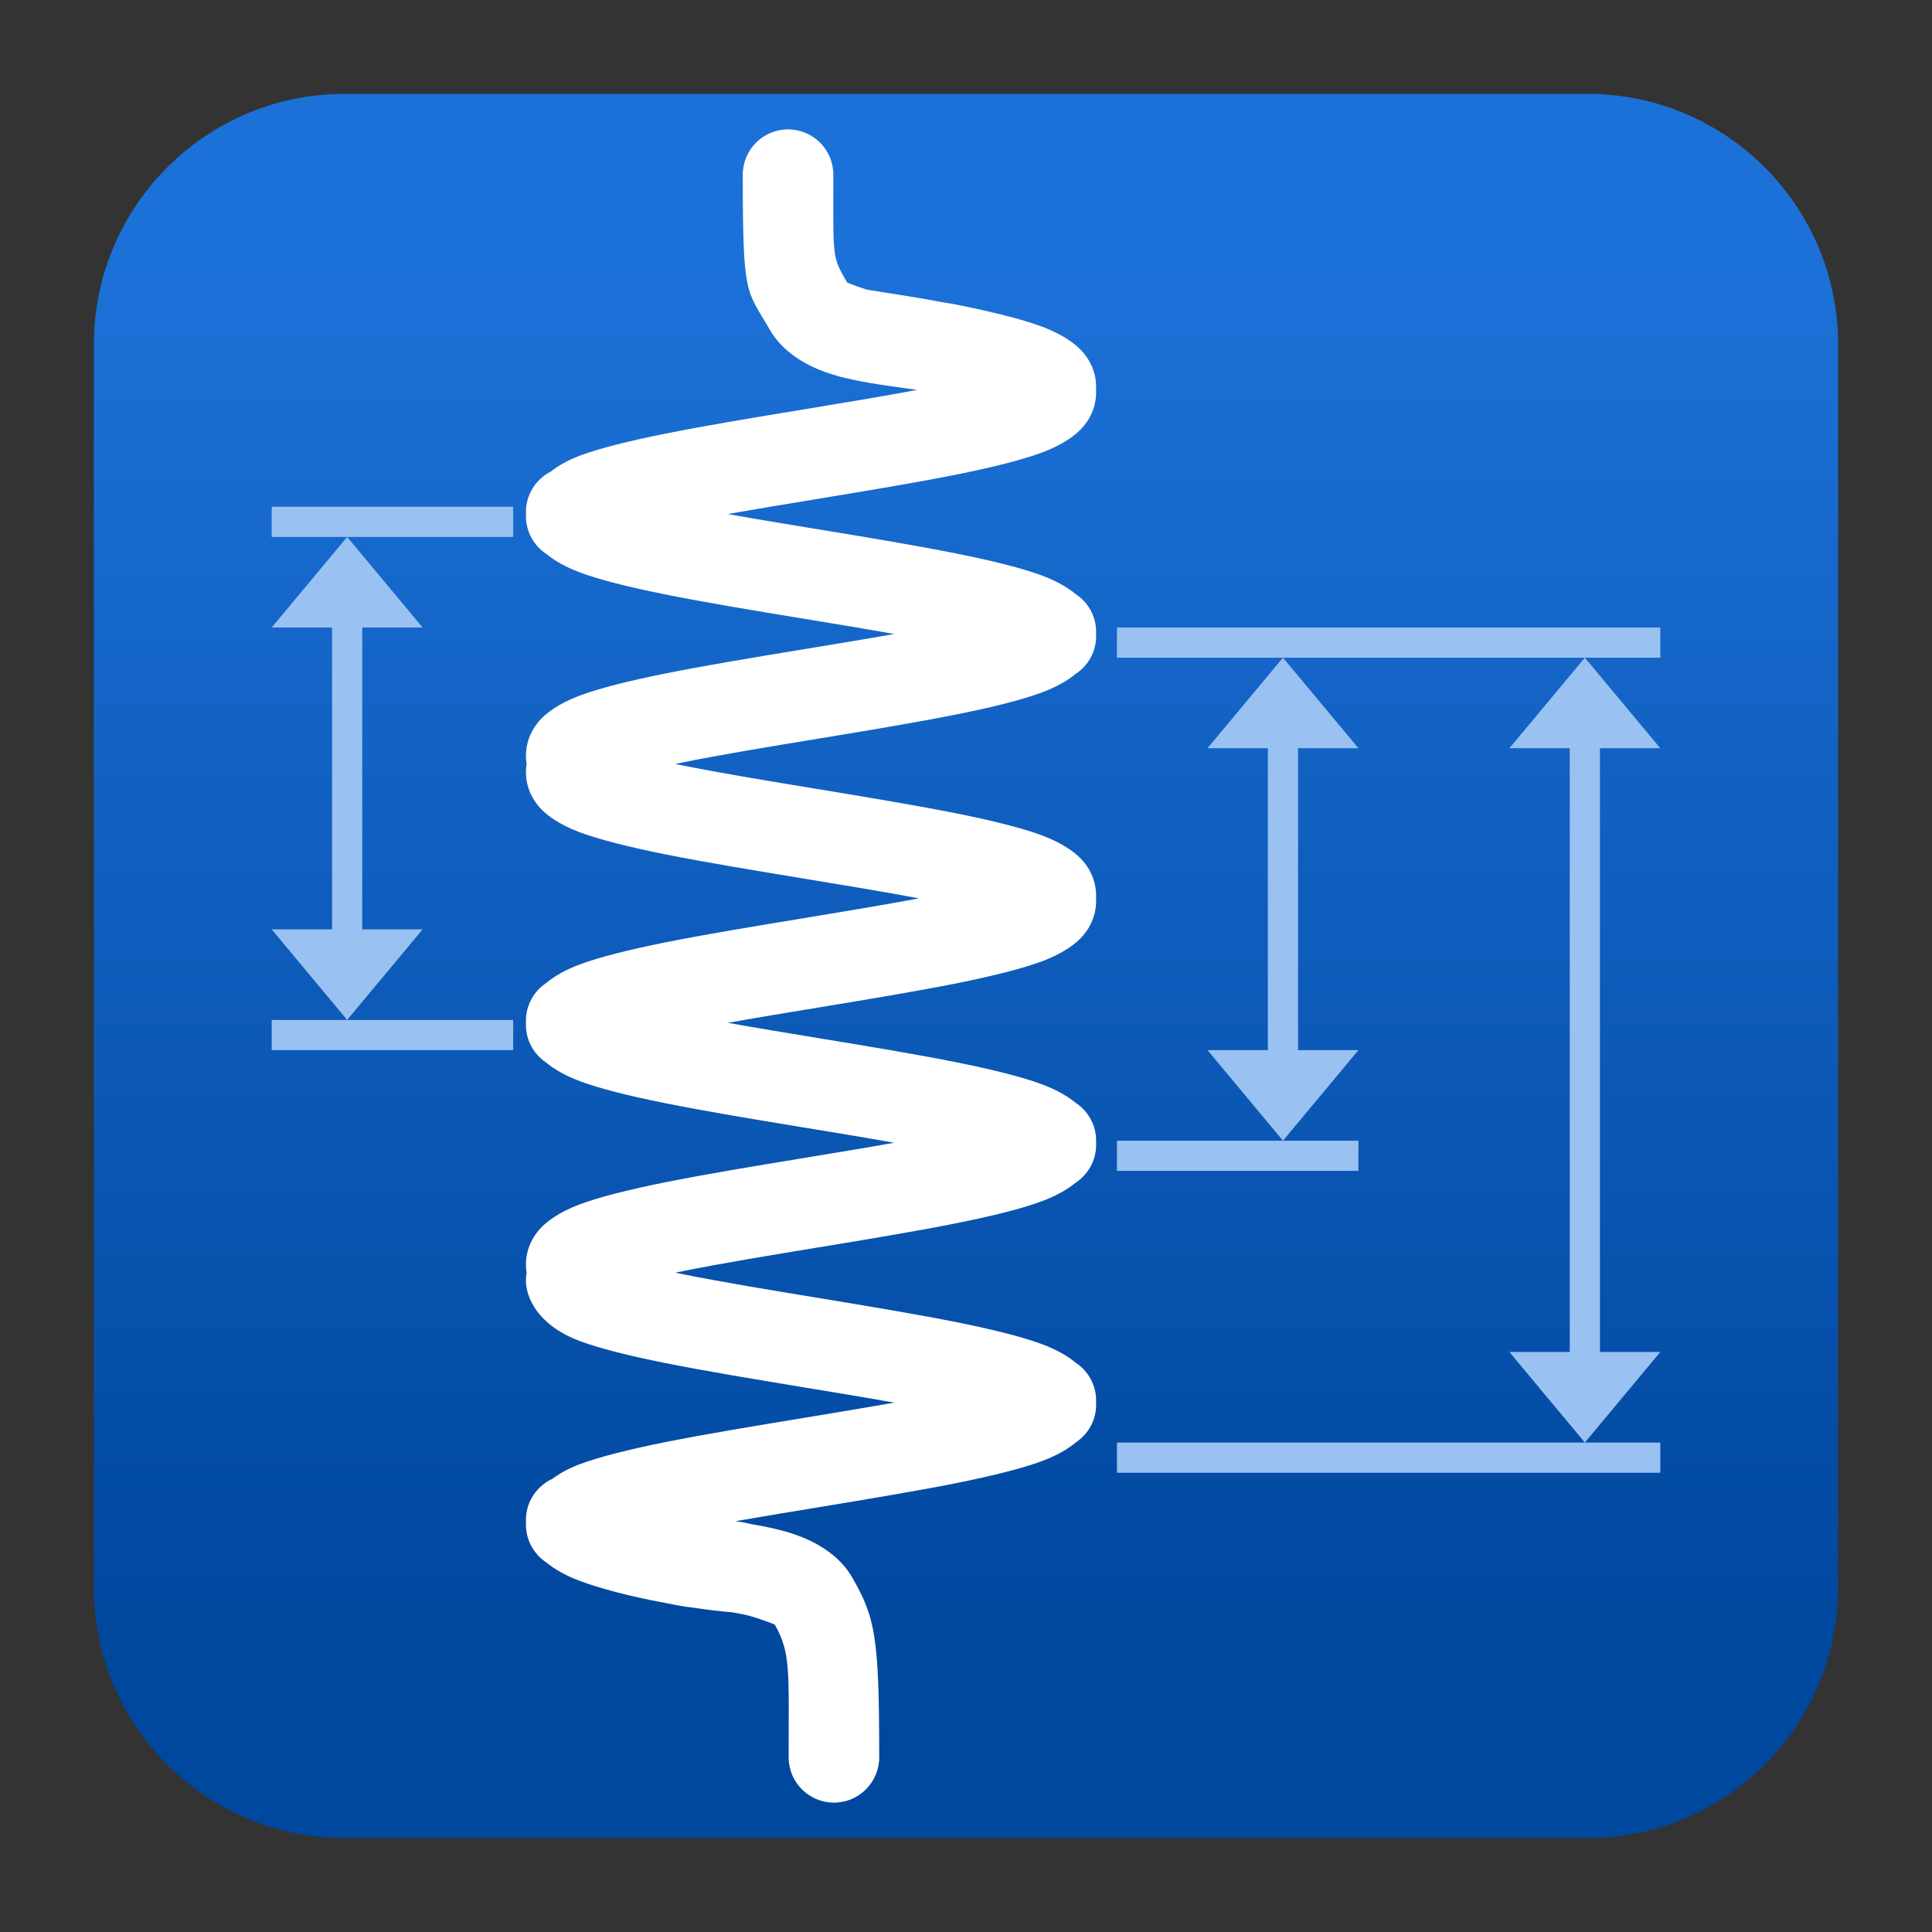
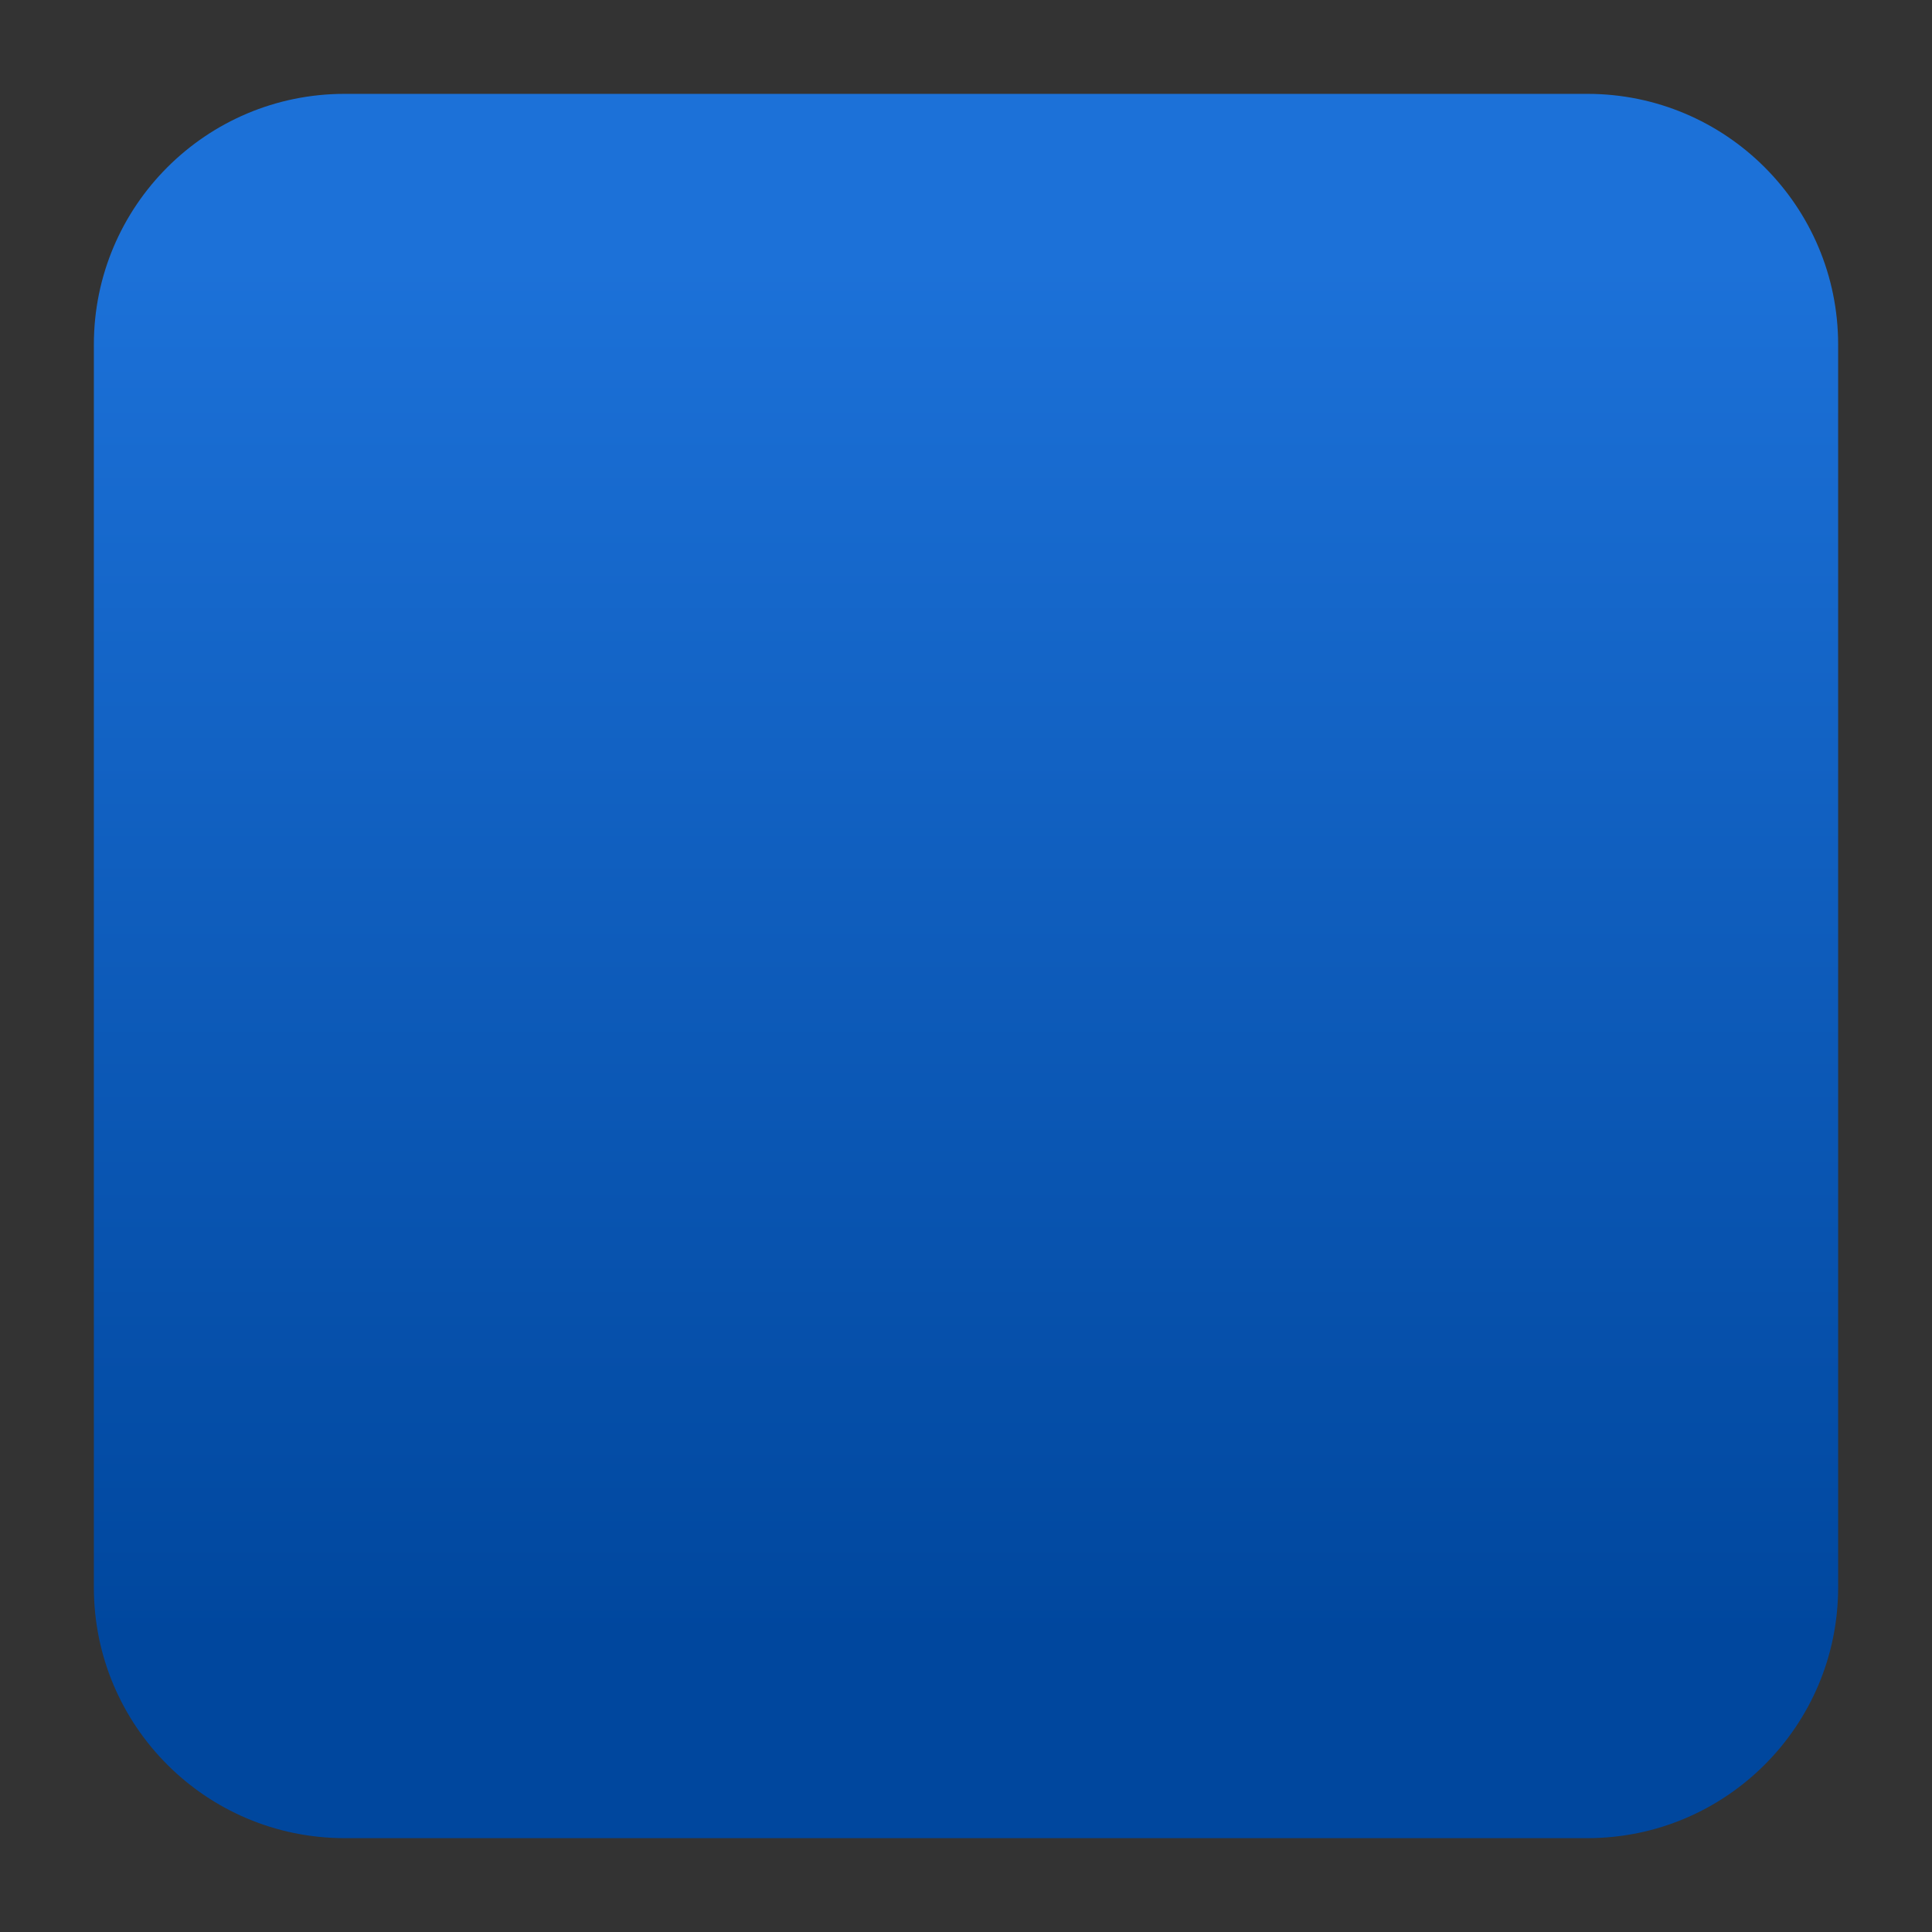
<svg xmlns="http://www.w3.org/2000/svg" clip-rule="evenodd" fill-rule="evenodd" stroke-linejoin="round" stroke-miterlimit="2" viewBox="0 0 48 48">
  <rect x="0" y="0" width="48" height="48" fill="#333333" stroke="none" />
  <linearGradient id="a" x2="1" gradientTransform="matrix(0 -33.687 33.687 0 923.28 40.45)" gradientUnits="userSpaceOnUse">
    <stop stop-color="#00479e" offset="0" />
    <stop stop-color="#1c71d8" offset="1" />
  </linearGradient>
  <path d="m39.44 45.668h-30.88c-3.438 0-6.228-2.79-6.228-6.228v-30.88c0-3.438 2.79-6.228 6.228-6.228h30.88c3.438 0 6.228 2.79 6.228 6.228v30.88c0 3.438-2.79 6.228-6.228 6.228z" fill="url(#a)" />
-   <path transform="translate(0 -2.41)" d="m12.75 15.75h-6v-.75h6zm-6 12h6v.75h-6zm1.875-12 1.875 2.25h-1.5v7.5h1.5l-1.875 2.25-1.875-2.25h1.5v-7.5h-1.5zm30.75 3 1.875 2.25h-1.5v15h1.5l-1.875 2.25-1.875-2.25h1.5v-15h-1.5zm1.875 0h-13.5v-.75h13.5zm-9.375 0 1.875 2.25h-1.5v7.5h1.5l-1.875 2.25-1.875-2.25h1.5v-7.5h-1.5zm-4.125 12h6v.75h-6zm0 7.5h13.5v.75h-13.5z" fill="#99c1f1" />
-   <path transform="matrix(.375 0 0 .375 0 -2.41)" d="m34.847 40.499c-.002-.05-.003-.101-.003-.151 0-1.169.669-2.182 1.645-2.677.495-.391 1.125-.754 1.919-1.053l.007-.003c1.311-.489 3.275-.979 5.637-1.451 2.709-.545 5.948-1.079 9.19-1.612 2.605-.432 5.211-.86 7.525-1.293-1.485-.214-3.27-.423-4.828-.807-.174-.031-.341-.075-.502-.133-.288-.081-.565-.17-.828-.266-1.676-.617-2.913-1.584-3.585-2.746-1.591-2.751-1.813-2.128-1.813-10.307 0-1.656 1.344-3 3-3s3 1.344 3 3c0 5.607-.107 5.382.92 7.152.15.06.711.28 1.297.464 2.433.395 3.2.488 5.007.836.351.052.68.105.977.165l.006.001c2.36.476 4.321.965 5.631 1.454l.011.004c1.401.529 2.268 1.184 2.709 1.712.625.745.852 1.531.852 2.286v.028c0 .05-.001.1-.004.149.003.05.004.101.004.151 0 .753-.226 1.538-.848 2.284-.444.531-1.315 1.191-2.722 1.718h-.002c-1.309.489-3.275.978-5.635 1.455l-.005.001c-2.705.541-5.947 1.074-9.188 1.611l-.004.001c-2.047.337-4.092.673-5.998 1.012 1.906.34 3.951.676 5.998 1.013 3.245.533 6.488 1.069 9.192 1.612 2.363.474 4.331.964 5.645 1.457.982.369 1.703.802 2.2 1.21.823.536 1.367 1.463 1.367 2.517 0 .045-.001.091-.002.137.001.045.002.091.002.136 0 1.054-.544 1.981-1.366 2.516-.496.409-1.218.843-2.201 1.211-1.313.494-3.282.985-5.641 1.457-2.707.545-5.951 1.079-9.196 1.613-3.17.521-6.336 1.041-8.985 1.574l-.003.001c-.169.034-.335.067-.499.101.165.034.332.068.501.102 2.649.531 5.816 1.049 8.986 1.571h.004c3.241.537 6.483 1.071 9.188 1.612l.005.001c2.36.476 4.326.965 5.635 1.454l.002.001c1.407.526 2.278 1.186 2.722 1.718.622.745.848 1.53.848 2.283 0 .055-.001.11-.004.164.003.055.004.109.004.164 0 .753-.226 1.538-.848 2.284-.444.531-1.315 1.191-2.722 1.718h-.002c-1.309.489-3.275.978-5.635 1.455l-.005.001c-2.705.541-5.947 1.074-9.188 1.611l-.004.001c-2.048.337-4.094.673-6.001 1.012 1.907.34 3.953.676 6.001 1.013 3.245.533 6.488 1.069 9.192 1.612 2.363.474 4.331.964 5.645 1.457.982.369 1.703.802 2.2 1.21.823.536 1.367 1.463 1.367 2.517 0 .045-.001.091-.002.137.001.045.002.091.002.136 0 1.054-.544 1.981-1.366 2.516-.496.409-1.218.843-2.201 1.211-1.313.494-3.282.985-5.641 1.457-2.707.545-5.951 1.079-9.196 1.613-3.17.521-6.336 1.041-8.985 1.574l-.003.001c-.166.033-.329.066-.49.099.161.033.324.066.49.099l.003.001c2.649.533 5.815 1.053 8.985 1.575h.004c3.241.537 6.483 1.071 9.188 1.612l.005.001c2.36.476 4.326.965 5.635 1.454l.002.001c1 .374 1.73.816 2.227 1.231.809.538 1.343 1.457 1.343 2.501 0 .045-.001.089-.002.135.001.045.002.089.002.134 0 1.044-.534 1.963-1.343 2.501-.497.415-1.227.857-2.227 1.231l-.002.001c-1.309.489-3.275.978-5.635 1.454l-.005.001c-2.705.541-5.947 1.075-9.188 1.612h-.004c-1.865.307-3.728.613-5.486.921.185.029.393.062.627.1.127.021.252.05.373.086 1.109.188 2.204.424 3.125.763 1.676.617 2.913 1.584 3.585 2.747 1.554 2.686 1.809 3.966 1.809 11.95 0 1.656-1.344 3-3 3s-3-1.344-3-3c0-5.796.146-6.892-.918-8.797-.228-.091-1.355-.532-2.125-.683-.226-.044-.454-.086-.684-.125-.79-.071-1.652-.165-2.762-.336-.272-.024-.669-.084-1.663-.284l-.047-.009c-2.368-.436-4.322-.965-5.635-1.455-.991-.369-1.715-.806-2.212-1.217-.819-.536-1.36-1.461-1.36-2.511 0-.04.001-.081.003-.123-.002-.051-.003-.101-.003-.151 0-.01 0-.021 0-.031 0-1.211.719-2.256 1.754-2.73.477-.359 1.073-.691 1.81-.969l.007-.002c1.31-.489 3.272-.978 5.632-1.455l.006-.001c2.709-.541 5.947-1.075 9.189-1.608 2.048-.339 4.095-.676 6.002-1.015-1.906-.339-3.954-.676-6.002-1.014-3.242-.535-6.48-1.069-9.19-1.612-2.362-.474-4.326-.962-5.637-1.452l-.007-.002c-2.817-1.061-3.564-2.922-3.564-4.003 0-.18.015-.355.046-.526-.031-.17-.046-.346-.046-.525 0-.752.224-1.535.844-2.28.443-.532 1.313-1.195 2.728-1.723 1.311-.489 3.274-.982 5.636-1.455 2.71-.545 5.949-1.079 9.192-1.612 2.047-.336 4.094-.673 6-1.012-1.906-.34-3.953-.676-6-1.013-3.243-.533-6.482-1.068-9.192-1.612-2.361-.474-4.324-.966-5.636-1.455-1.006-.376-1.737-.819-2.235-1.236-.806-.538-1.337-1.456-1.337-2.497 0-.045.001-.09.002-.135-.001-.045-.002-.089-.002-.134 0-1.041.531-1.959 1.337-2.497.497-.417 1.228-.861 2.235-1.236 1.31-.489 3.271-.978 5.631-1.454l.006-.001c2.709-.541 5.947-1.075 9.189-1.608 2.648-.439 5.296-.874 7.638-1.314-2.342-.441-4.99-.876-7.638-1.313-3.242-.535-6.48-1.067-9.189-1.608l-.006-.001c-2.36-.476-4.321-.966-5.631-1.454-1.415-.528-2.285-1.191-2.728-1.723-.62-.745-.844-1.528-.844-2.28 0-.179.016-.356.046-.527-.03-.171-.046-.347-.046-.527 0-.752.224-1.535.844-2.28.443-.532 1.313-1.195 2.728-1.723 1.311-.489 3.274-.982 5.636-1.455 2.71-.545 5.949-1.079 9.192-1.612 2.047-.337 4.094-.673 6-1.012-1.906-.34-3.953-.676-6-1.013-3.243-.533-6.482-1.068-9.192-1.612-2.361-.474-4.324-.966-5.636-1.455-.991-.37-1.715-.806-2.212-1.217-.819-.536-1.36-1.461-1.36-2.512 0-.04.001-.08.003-.122z" fill="#fff" />
</svg>